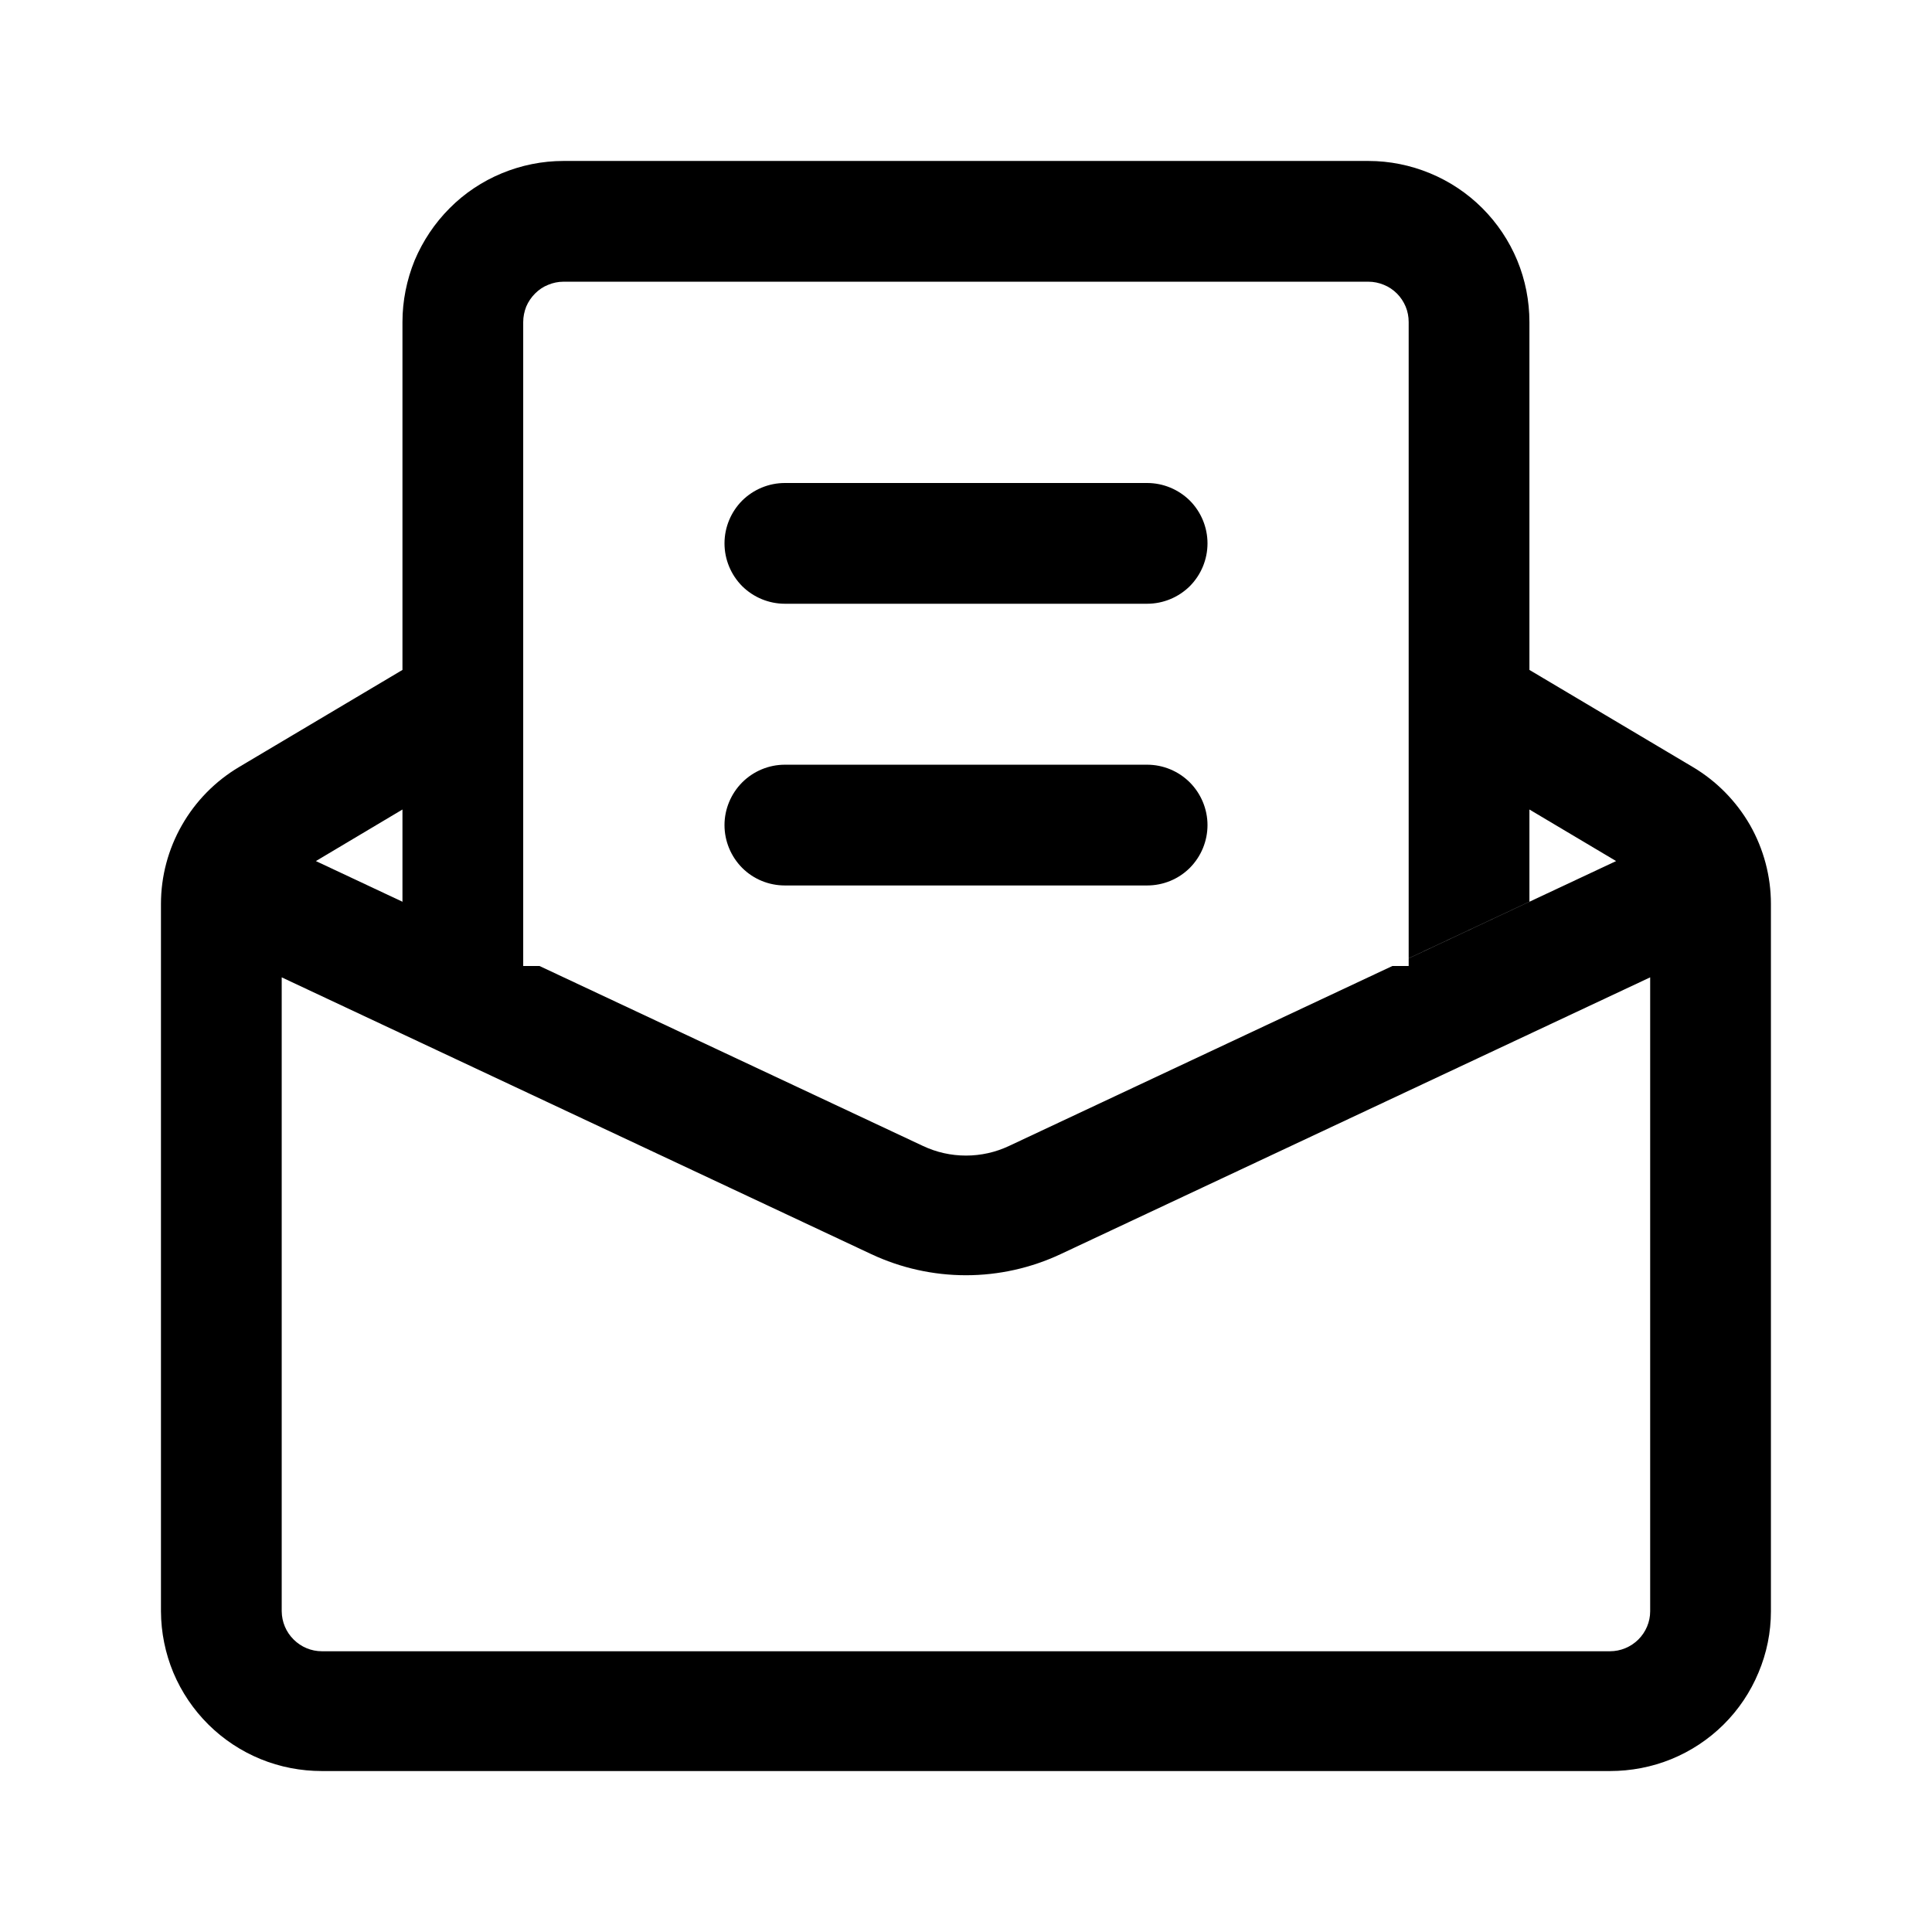
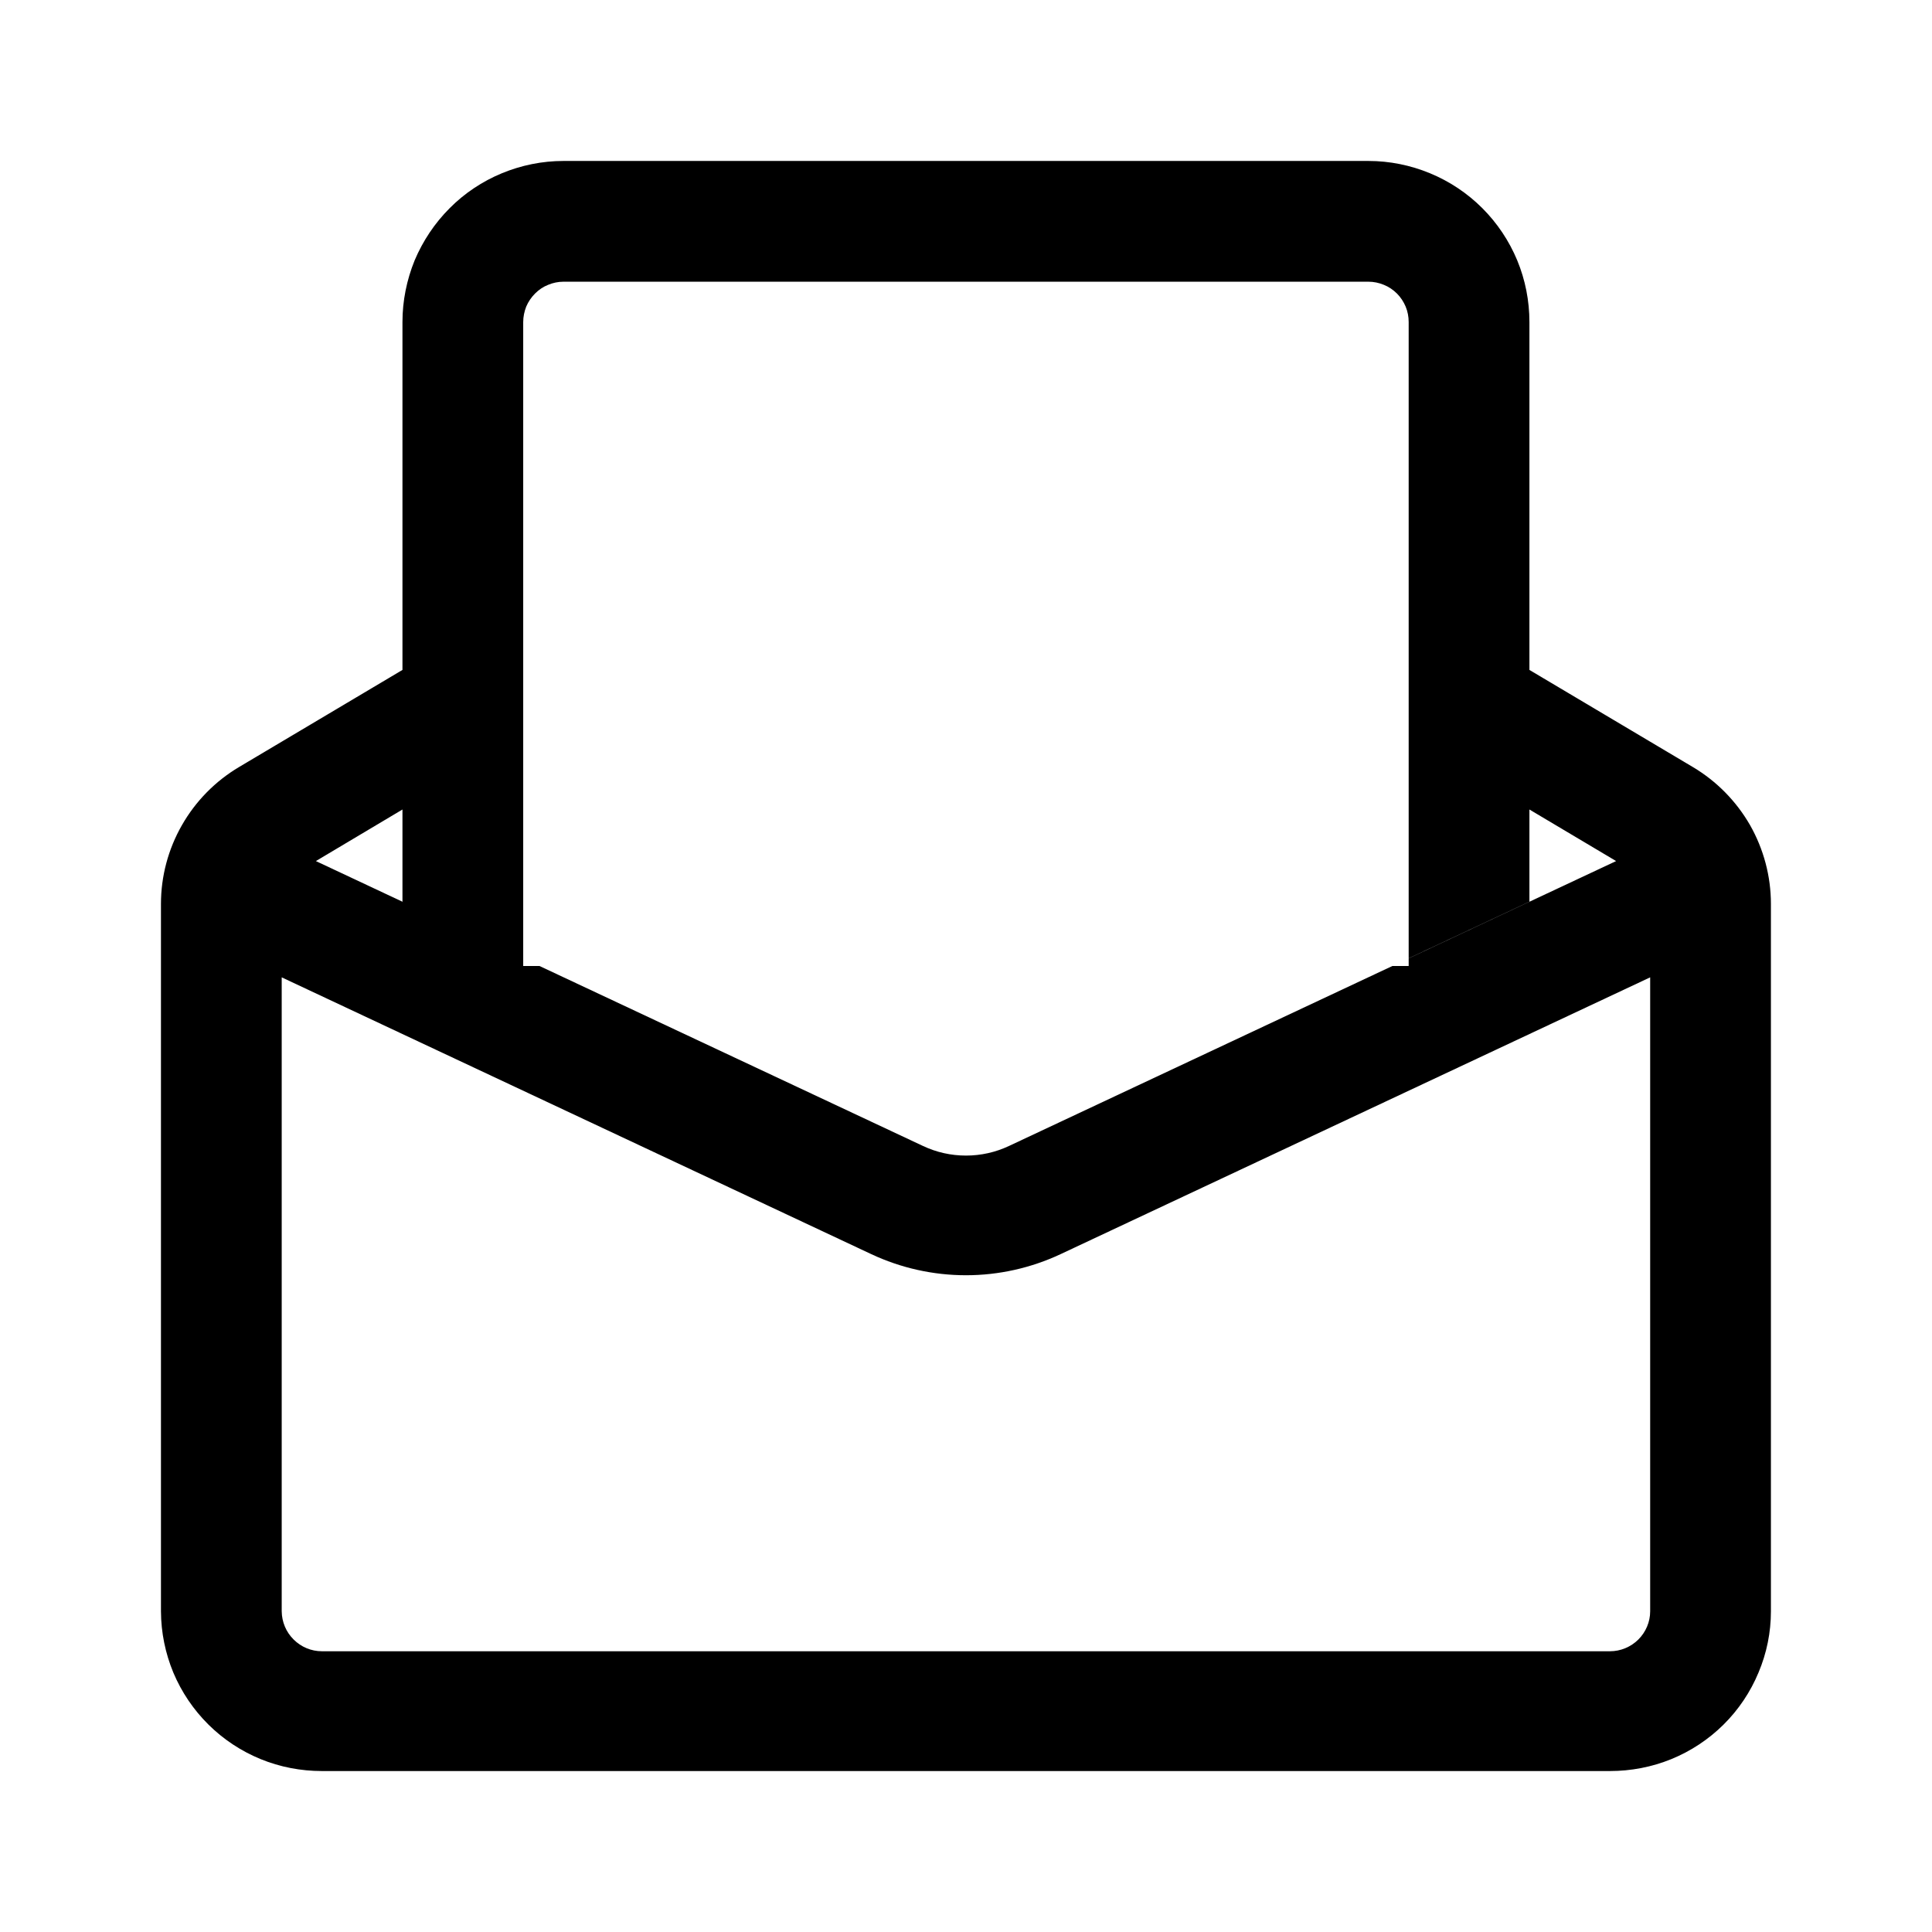
<svg xmlns="http://www.w3.org/2000/svg" width="16" height="16" viewBox="0 0 16 16" fill="none">
  <path d="M13.333 14.667H2.666C2.492 14.667 2.319 14.634 2.158 14.568C1.997 14.502 1.85 14.405 1.726 14.282C1.602 14.159 1.504 14.014 1.436 13.853C1.369 13.692 1.334 13.52 1.333 13.345V7.486C1.333 7.257 1.393 7.032 1.507 6.833C1.62 6.635 1.783 6.469 1.98 6.352L3.333 5.548V2.667C3.333 2.492 3.368 2.318 3.434 2.156C3.502 1.995 3.6 1.848 3.724 1.724C3.847 1.6 3.994 1.502 4.156 1.435C4.318 1.368 4.491 1.333 4.666 1.333H11.333C11.508 1.333 11.681 1.368 11.843 1.435C12.005 1.502 12.152 1.6 12.276 1.724C12.4 1.848 12.498 1.995 12.565 2.156C12.632 2.318 12.666 2.492 12.666 2.667V5.548L14.019 6.352C14.216 6.469 14.379 6.635 14.493 6.833C14.606 7.032 14.666 7.257 14.666 7.486V13.344C14.666 13.519 14.631 13.691 14.563 13.852C14.496 14.013 14.398 14.159 14.274 14.282C14.15 14.405 14.003 14.502 13.842 14.568C13.68 14.634 13.507 14.667 13.333 14.667ZM2.616 7.131L3.342 7.472L3.333 7.467V6.704L2.616 7.131ZM12.666 6.704V7.467L11.666 7.936V2.667C11.666 2.623 11.658 2.58 11.641 2.539C11.624 2.499 11.6 2.462 11.569 2.431C11.538 2.4 11.501 2.375 11.461 2.359C11.42 2.342 11.377 2.333 11.333 2.333H4.666C4.623 2.333 4.579 2.342 4.539 2.359C4.498 2.375 4.462 2.4 4.431 2.431C4.4 2.462 4.375 2.499 4.358 2.539C4.342 2.58 4.333 2.623 4.333 2.667V8H4.468L7.643 9.49C7.755 9.543 7.876 9.57 8 9.57C8.123 9.57 8.245 9.543 8.357 9.49L11.531 8H11.666V7.937L13.384 7.131L12.666 6.704ZM13.666 8.719V8.094L8.784 10.386C8.539 10.501 8.271 10.561 8 10.561C7.728 10.561 7.46 10.501 7.215 10.386L2.333 8.094V13.344C2.334 13.432 2.369 13.516 2.432 13.578C2.494 13.64 2.578 13.675 2.666 13.675H13.333C13.421 13.675 13.505 13.64 13.568 13.578C13.63 13.516 13.666 13.432 13.666 13.344V8.719Z" fill="currentColor" />
-   <path d="M9.5 5H6.5C6.367 5 6.24 4.947 6.146 4.854C6.053 4.76 6 4.633 6 4.5C6 4.367 6.053 4.24 6.146 4.146C6.24 4.053 6.367 4 6.5 4H9.5C9.633 4 9.76 4.053 9.854 4.146C9.947 4.24 10 4.367 10 4.5C10 4.633 9.947 4.76 9.854 4.854C9.76 4.947 9.633 5 9.5 5ZM6.5 6.333H9.5C9.633 6.333 9.76 6.386 9.854 6.48C9.947 6.574 10 6.701 10 6.833C10 6.966 9.947 7.093 9.854 7.187C9.76 7.281 9.633 7.333 9.5 7.333H6.5C6.367 7.333 6.24 7.281 6.146 7.187C6.053 7.093 6 6.966 6 6.833C6 6.701 6.053 6.574 6.146 6.48C6.24 6.386 6.367 6.333 6.5 6.333Z" fill="currentColor" />
</svg>